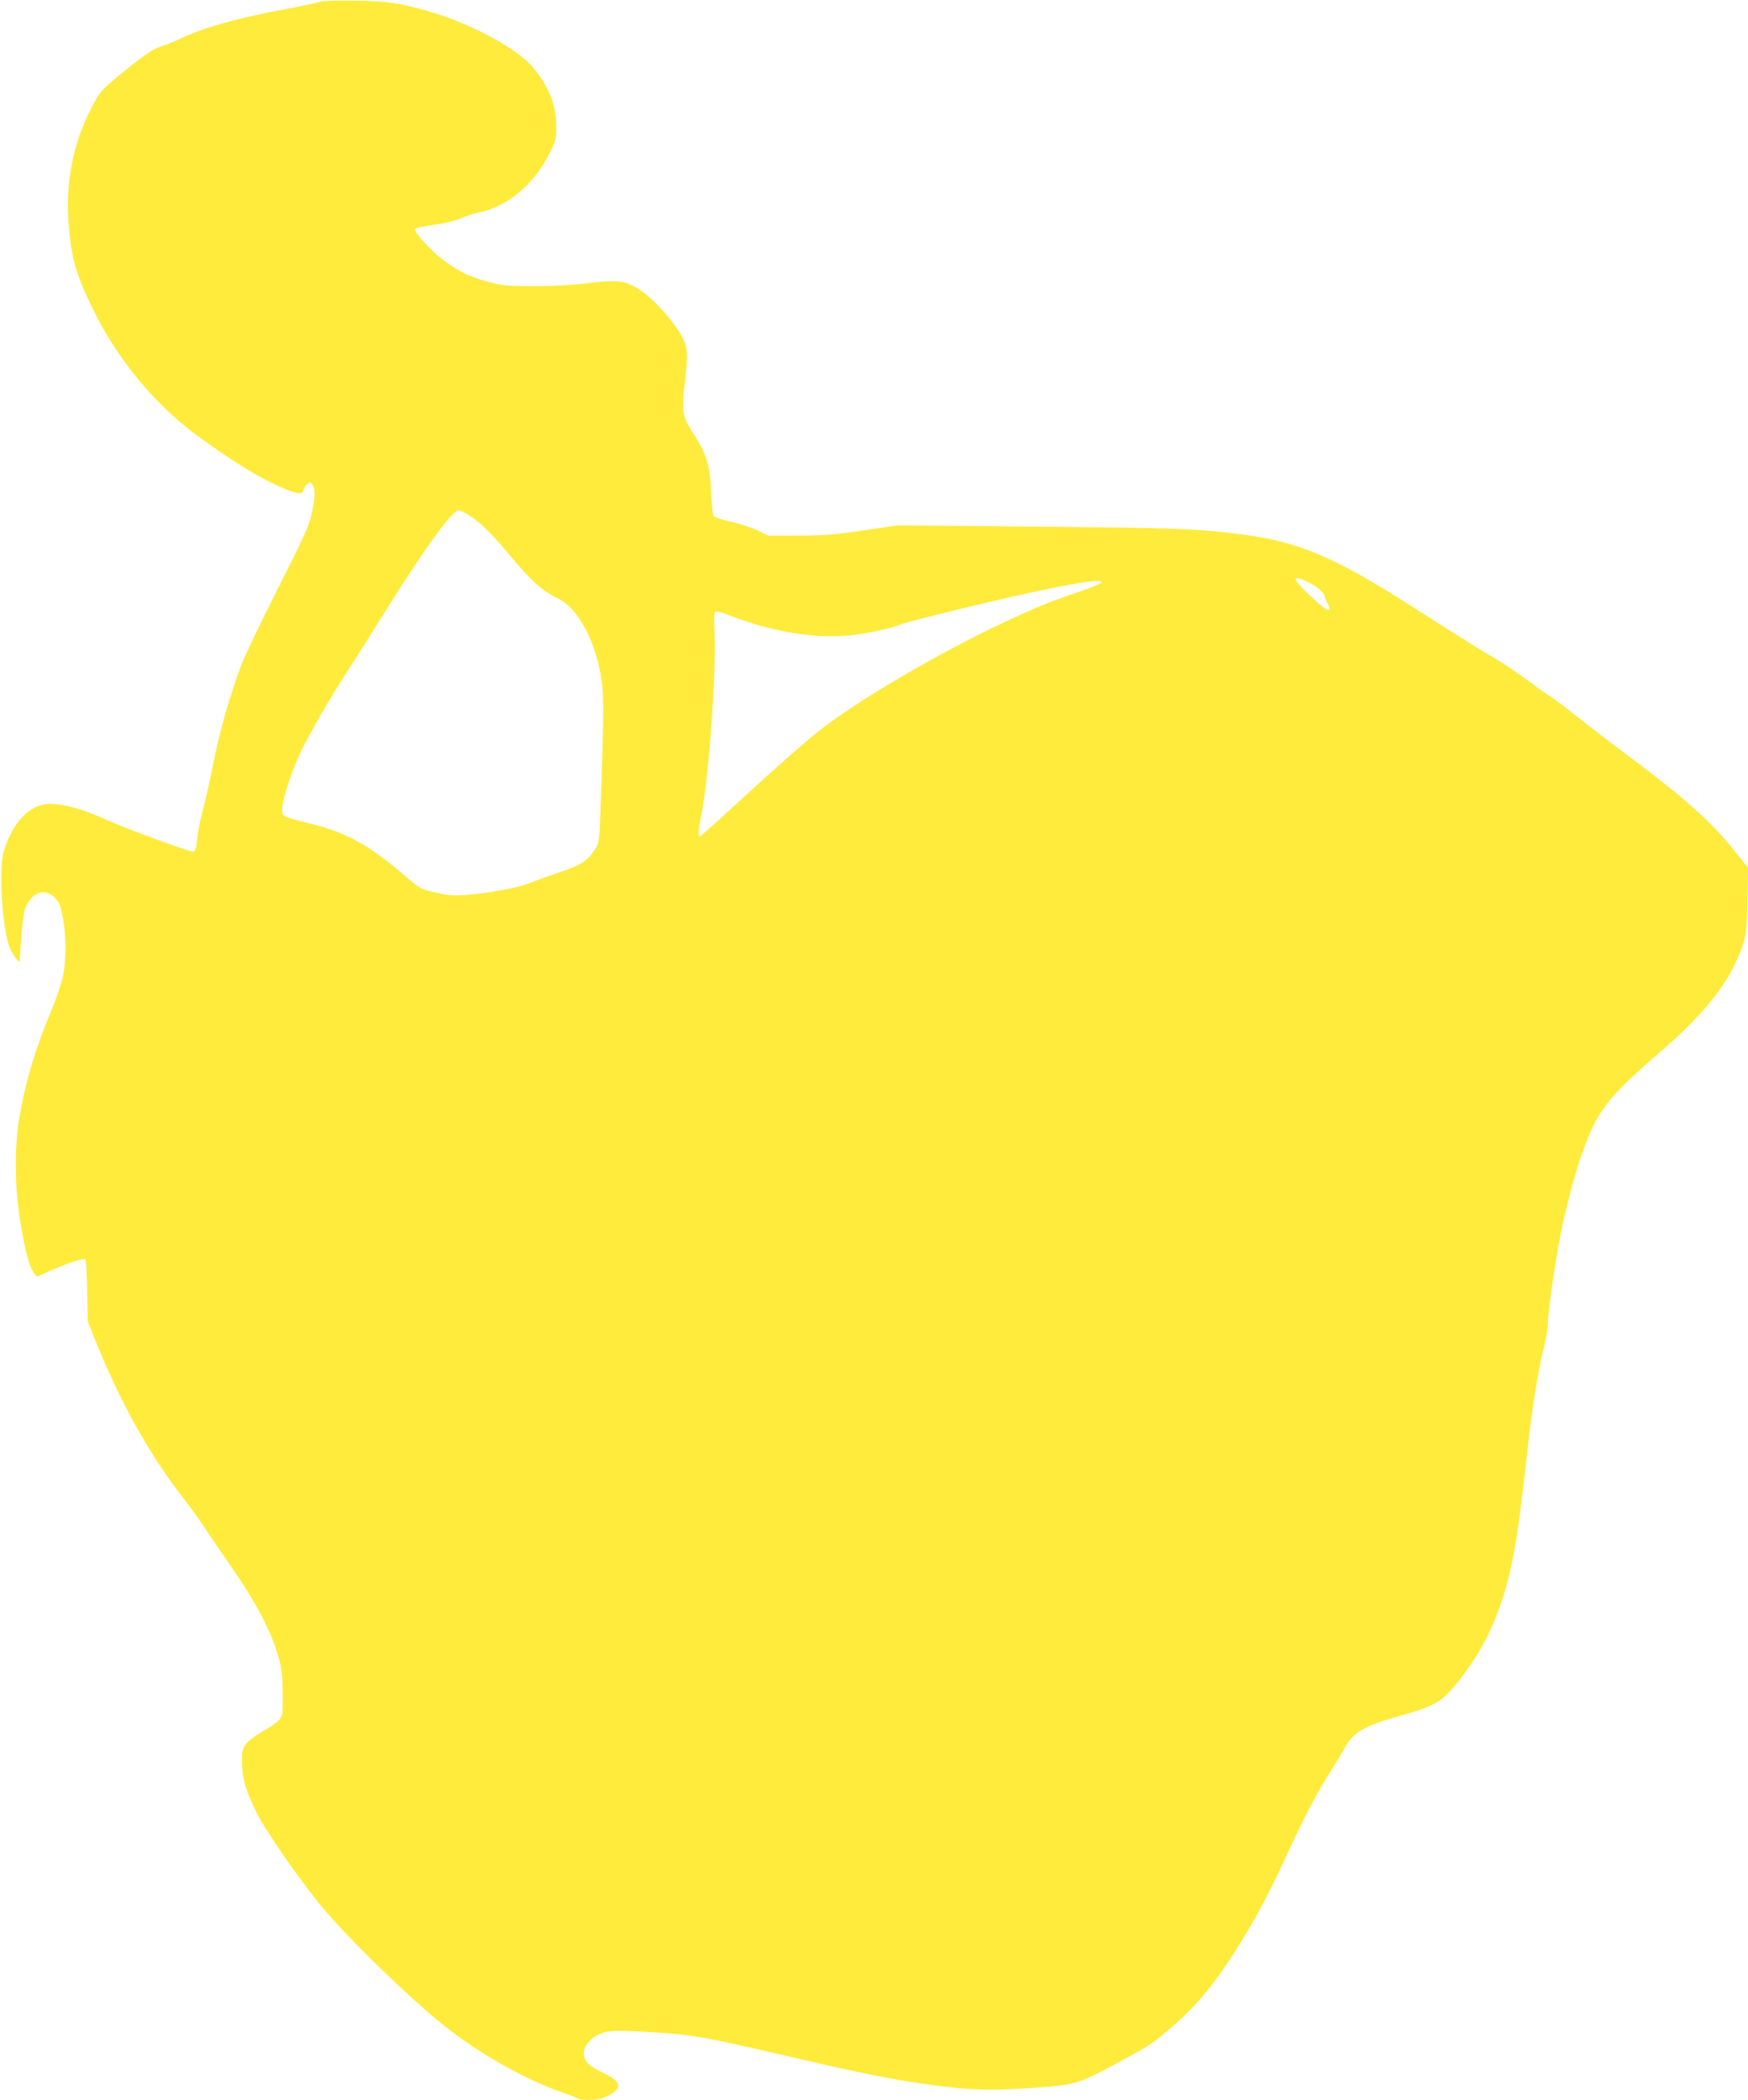
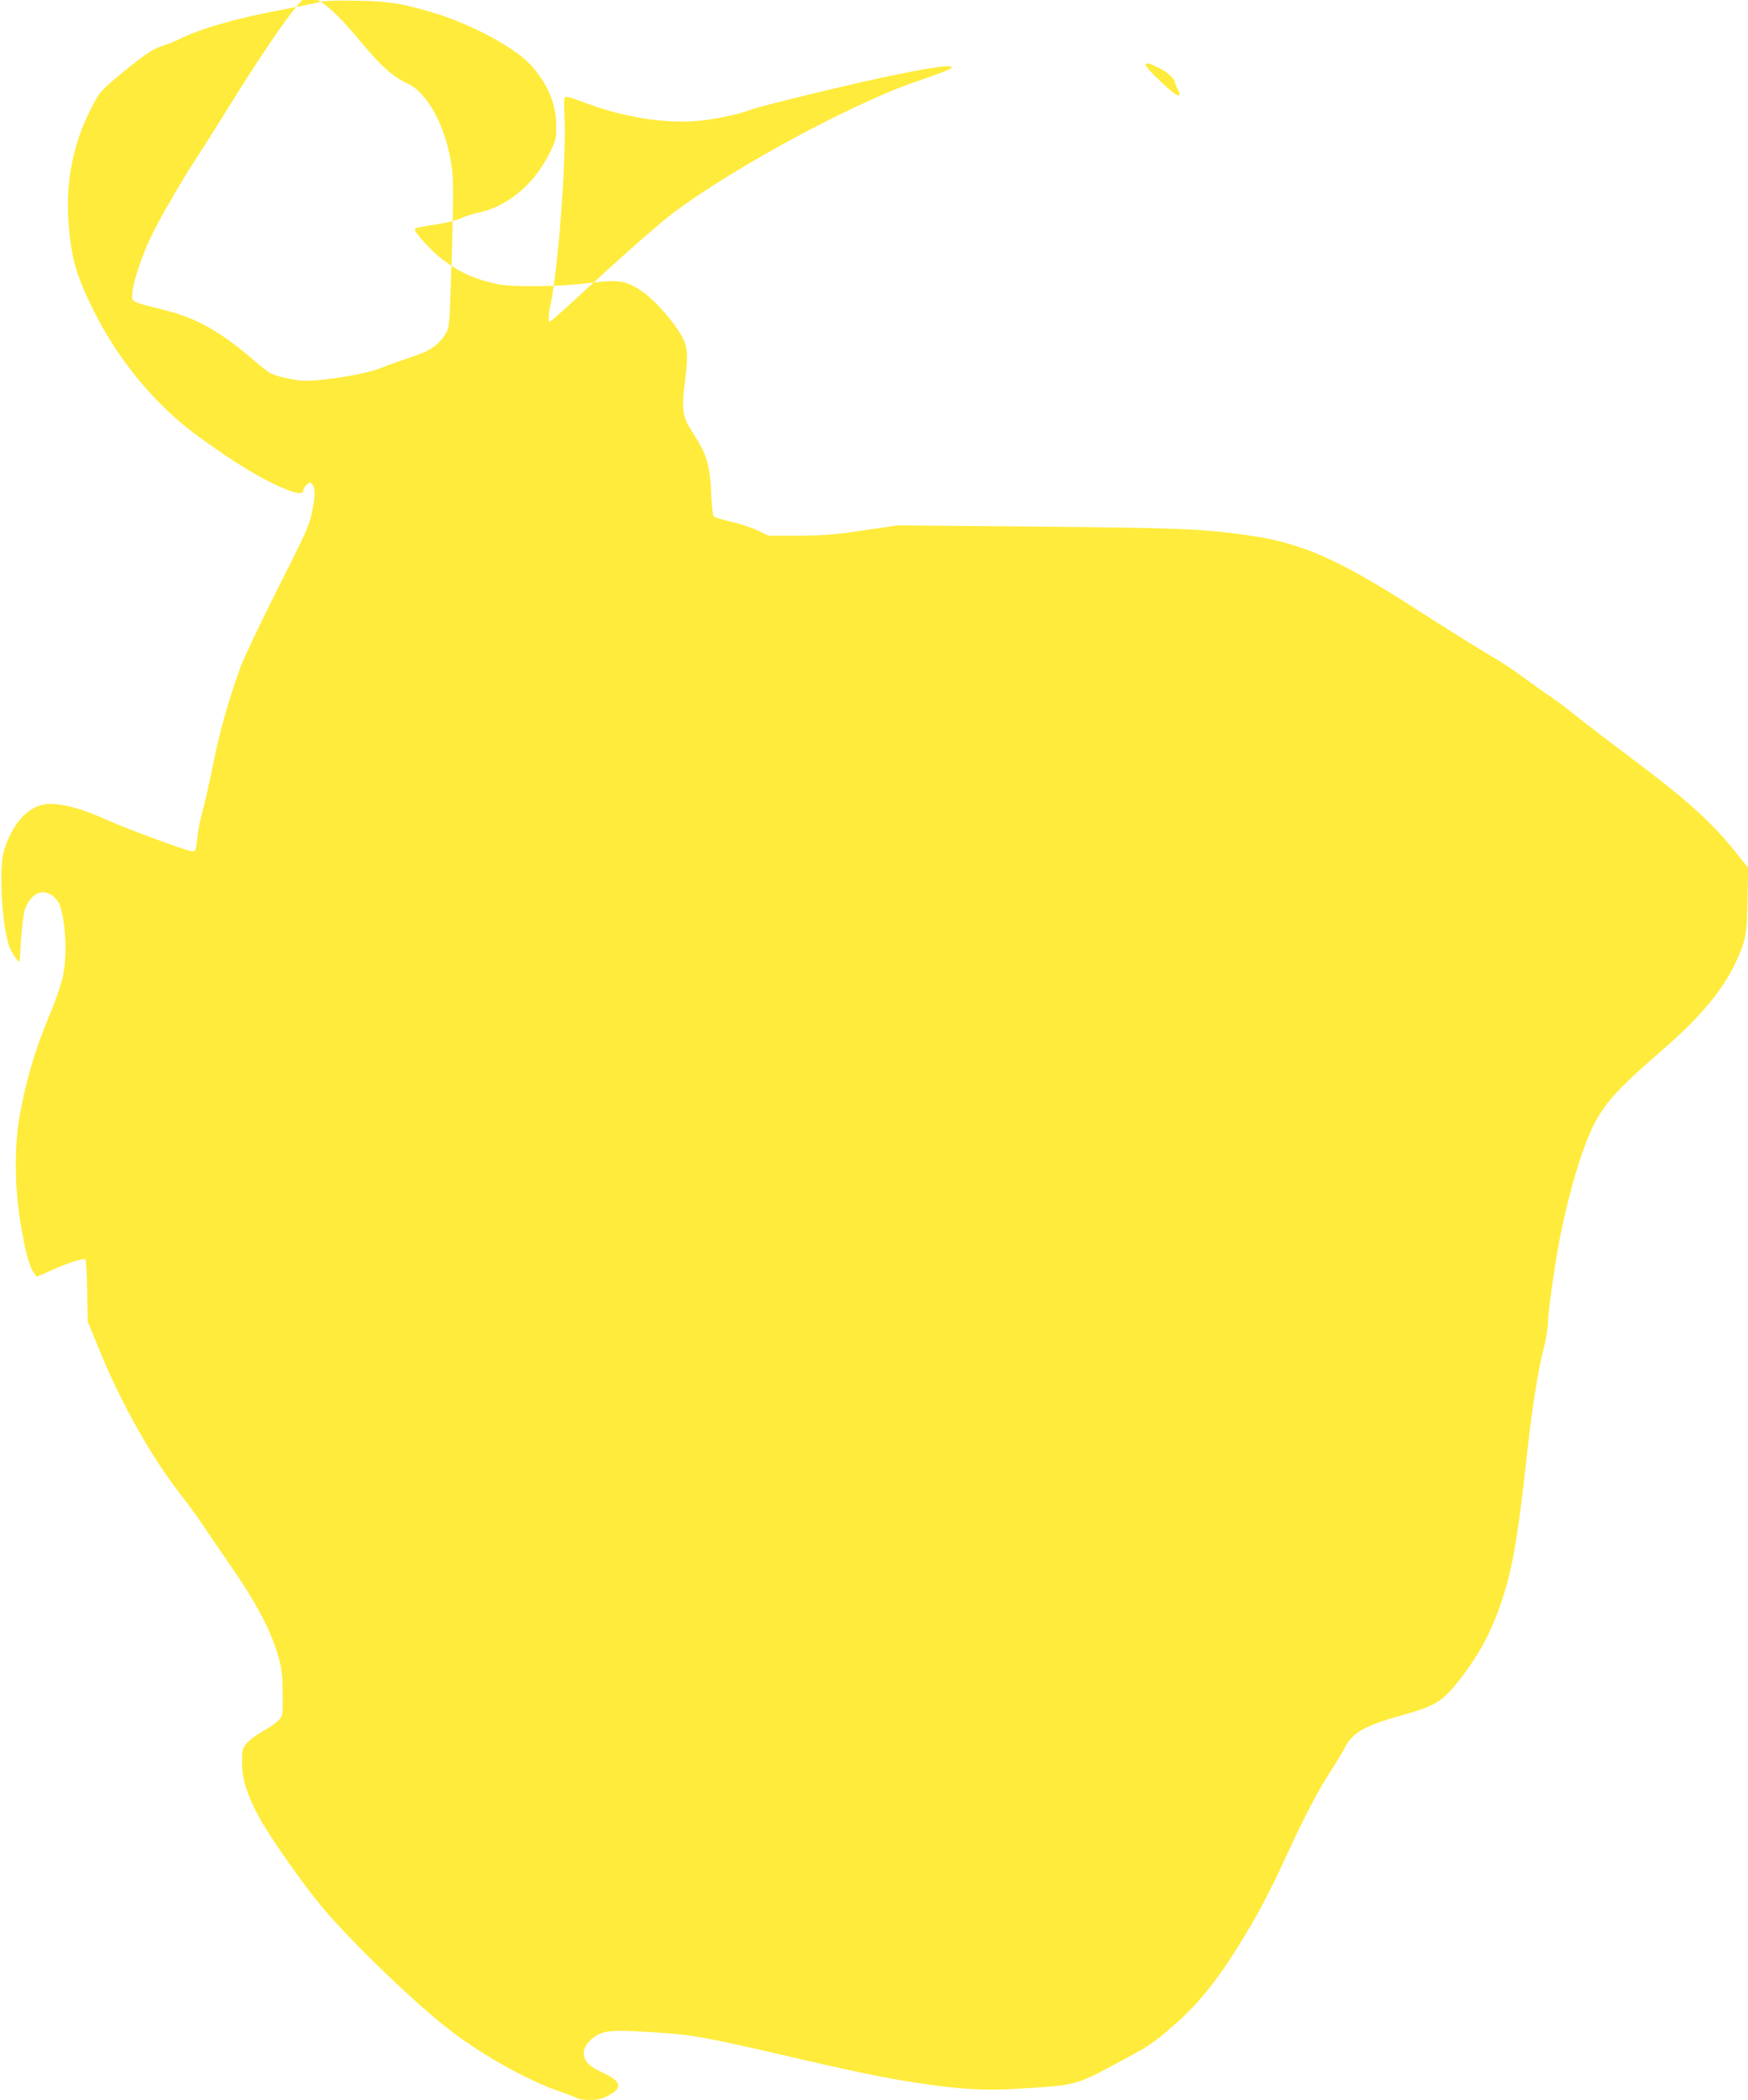
<svg xmlns="http://www.w3.org/2000/svg" version="1.0" width="1066pt" height="1280pt" viewBox="0 0 1066 1280" preserveAspectRatio="xMidYMid meet">
  <g transform="translate(0,1280) scale(0.1,-0.1)" fill="#ffeb3b" stroke="none">
-     <path d="M1955 12790 c-11 -5 -106 -25 -212 -45 -295 -54 -521 -119 -657 -187 -22 -11 -60 -26 -85 -34 -60 -17 -113 -52 -236 -152 -150 -122 -158 -131 -212 -238 -111 -217 -156 -459 -133 -718 17 -200 47 -299 152 -511 150 -302 378 -576 633 -762 239 -174 418 -281 561 -334 57 -21 84 -20 84 4 0 8 9 22 21 33 20 18 21 18 35 -1 18 -25 17 -71 -5 -175 -15 -73 -44 -137 -208 -460 -104 -206 -206 -420 -226 -475 -74 -205 -128 -396 -167 -592 -22 -111 -51 -239 -64 -285 -13 -46 -27 -114 -31 -152 -8 -82 -13 -96 -30 -96 -29 0 -398 136 -530 195 -142 64 -253 95 -341 95 -120 0 -227 -110 -280 -286 -34 -111 -10 -485 37 -594 17 -40 58 -95 59 -79 10 185 22 293 35 325 41 98 117 124 180 61 27 -27 34 -45 49 -122 20 -111 21 -249 1 -350 -8 -42 -40 -138 -71 -213 -101 -241 -155 -423 -195 -649 -32 -180 -30 -428 5 -640 28 -175 56 -279 84 -313 l17 -22 91 40 c108 48 195 75 205 65 4 -5 9 -91 11 -193 l3 -185 59 -145 c143 -353 328 -683 523 -930 33 -41 92 -124 133 -185 40 -60 108 -159 150 -220 165 -236 258 -414 302 -578 17 -63 22 -112 22 -214 1 -131 1 -132 -27 -161 -15 -16 -59 -46 -98 -67 -38 -21 -82 -55 -97 -74 -25 -33 -27 -43 -26 -121 1 -96 32 -193 103 -325 62 -115 263 -402 380 -543 180 -216 579 -601 793 -763 202 -154 470 -302 668 -370 52 -18 99 -36 105 -41 5 -4 37 -8 71 -8 48 0 74 6 113 26 90 47 82 86 -29 138 -89 41 -120 73 -120 122 0 43 46 96 101 118 51 21 113 22 344 7 215 -14 295 -28 745 -132 461 -107 633 -143 830 -173 280 -43 423 -51 643 -37 333 20 340 22 572 146 217 116 227 122 360 237 177 152 314 333 506 668 45 80 120 228 166 329 116 254 200 417 280 542 37 58 79 126 92 152 48 95 122 138 338 198 217 60 259 86 363 219 134 172 209 319 276 537 55 184 87 382 139 863 26 241 65 488 96 608 16 62 29 138 29 168 0 67 43 366 76 534 33 165 84 361 129 490 95 271 151 344 500 646 218 189 360 358 436 519 65 138 73 178 76 393 l4 192 -75 94 c-148 186 -300 322 -656 589 -118 88 -260 197 -315 241 -55 45 -125 97 -155 117 -30 19 -101 70 -158 112 -57 42 -135 95 -175 118 -85 49 -220 133 -522 326 -460 294 -680 388 -1013 433 -273 37 -401 42 -1257 50 l-860 8 -210 -31 c-174 -26 -241 -31 -395 -32 l-185 0 -65 32 c-36 17 -109 41 -162 53 -53 12 -101 27 -106 33 -5 7 -12 71 -15 142 -5 146 -25 225 -79 314 -18 29 -43 70 -55 90 -39 63 -46 125 -28 257 18 138 19 195 5 245 -23 82 -171 261 -270 327 -92 62 -140 69 -317 47 -178 -23 -469 -26 -558 -7 -149 33 -233 71 -347 159 -57 43 -158 155 -158 173 0 11 9 13 143 34 54 9 117 25 140 36 23 12 72 27 108 35 175 36 336 172 431 362 38 77 41 88 40 165 0 129 -45 242 -143 359 -93 111 -372 263 -615 334 -191 57 -268 68 -469 71 -105 2 -199 -1 -210 -6z m915 -3137 c70 -47 130 -107 259 -261 112 -134 186 -199 271 -238 126 -59 238 -270 270 -511 13 -91 11 -250 -8 -783 -6 -179 -9 -198 -30 -232 -44 -71 -91 -103 -213 -143 -63 -21 -145 -50 -184 -66 -103 -42 -403 -87 -494 -75 -74 10 -144 28 -175 43 -16 8 -65 46 -109 85 -199 171 -347 254 -543 302 -208 52 -198 46 -191 110 7 73 66 245 123 357 54 109 196 352 264 454 26 39 112 174 190 300 275 443 456 695 498 695 10 0 42 -17 72 -37z m5115 -405 c48 -24 95 -66 95 -86 0 -8 8 -27 17 -43 9 -15 14 -31 10 -35 -10 -10 -43 15 -130 97 -104 100 -102 121 8 67z m-1267 1 c-2 -5 -66 -32 -143 -58 -182 -62 -263 -96 -447 -182 -406 -191 -883 -470 -1123 -656 -95 -74 -307 -261 -568 -502 -87 -80 -163 -147 -168 -149 -11 -5 -11 41 1 93 49 217 101 912 87 1166 -3 53 -2 101 2 108 5 8 33 2 98 -23 259 -100 524 -142 743 -117 109 13 238 42 300 67 40 17 573 147 790 193 311 66 436 83 428 60z" />
+     <path d="M1955 12790 c-11 -5 -106 -25 -212 -45 -295 -54 -521 -119 -657 -187 -22 -11 -60 -26 -85 -34 -60 -17 -113 -52 -236 -152 -150 -122 -158 -131 -212 -238 -111 -217 -156 -459 -133 -718 17 -200 47 -299 152 -511 150 -302 378 -576 633 -762 239 -174 418 -281 561 -334 57 -21 84 -20 84 4 0 8 9 22 21 33 20 18 21 18 35 -1 18 -25 17 -71 -5 -175 -15 -73 -44 -137 -208 -460 -104 -206 -206 -420 -226 -475 -74 -205 -128 -396 -167 -592 -22 -111 -51 -239 -64 -285 -13 -46 -27 -114 -31 -152 -8 -82 -13 -96 -30 -96 -29 0 -398 136 -530 195 -142 64 -253 95 -341 95 -120 0 -227 -110 -280 -286 -34 -111 -10 -485 37 -594 17 -40 58 -95 59 -79 10 185 22 293 35 325 41 98 117 124 180 61 27 -27 34 -45 49 -122 20 -111 21 -249 1 -350 -8 -42 -40 -138 -71 -213 -101 -241 -155 -423 -195 -649 -32 -180 -30 -428 5 -640 28 -175 56 -279 84 -313 l17 -22 91 40 c108 48 195 75 205 65 4 -5 9 -91 11 -193 l3 -185 59 -145 c143 -353 328 -683 523 -930 33 -41 92 -124 133 -185 40 -60 108 -159 150 -220 165 -236 258 -414 302 -578 17 -63 22 -112 22 -214 1 -131 1 -132 -27 -161 -15 -16 -59 -46 -98 -67 -38 -21 -82 -55 -97 -74 -25 -33 -27 -43 -26 -121 1 -96 32 -193 103 -325 62 -115 263 -402 380 -543 180 -216 579 -601 793 -763 202 -154 470 -302 668 -370 52 -18 99 -36 105 -41 5 -4 37 -8 71 -8 48 0 74 6 113 26 90 47 82 86 -29 138 -89 41 -120 73 -120 122 0 43 46 96 101 118 51 21 113 22 344 7 215 -14 295 -28 745 -132 461 -107 633 -143 830 -173 280 -43 423 -51 643 -37 333 20 340 22 572 146 217 116 227 122 360 237 177 152 314 333 506 668 45 80 120 228 166 329 116 254 200 417 280 542 37 58 79 126 92 152 48 95 122 138 338 198 217 60 259 86 363 219 134 172 209 319 276 537 55 184 87 382 139 863 26 241 65 488 96 608 16 62 29 138 29 168 0 67 43 366 76 534 33 165 84 361 129 490 95 271 151 344 500 646 218 189 360 358 436 519 65 138 73 178 76 393 l4 192 -75 94 c-148 186 -300 322 -656 589 -118 88 -260 197 -315 241 -55 45 -125 97 -155 117 -30 19 -101 70 -158 112 -57 42 -135 95 -175 118 -85 49 -220 133 -522 326 -460 294 -680 388 -1013 433 -273 37 -401 42 -1257 50 l-860 8 -210 -31 c-174 -26 -241 -31 -395 -32 l-185 0 -65 32 c-36 17 -109 41 -162 53 -53 12 -101 27 -106 33 -5 7 -12 71 -15 142 -5 146 -25 225 -79 314 -18 29 -43 70 -55 90 -39 63 -46 125 -28 257 18 138 19 195 5 245 -23 82 -171 261 -270 327 -92 62 -140 69 -317 47 -178 -23 -469 -26 -558 -7 -149 33 -233 71 -347 159 -57 43 -158 155 -158 173 0 11 9 13 143 34 54 9 117 25 140 36 23 12 72 27 108 35 175 36 336 172 431 362 38 77 41 88 40 165 0 129 -45 242 -143 359 -93 111 -372 263 -615 334 -191 57 -268 68 -469 71 -105 2 -199 -1 -210 -6z c70 -47 130 -107 259 -261 112 -134 186 -199 271 -238 126 -59 238 -270 270 -511 13 -91 11 -250 -8 -783 -6 -179 -9 -198 -30 -232 -44 -71 -91 -103 -213 -143 -63 -21 -145 -50 -184 -66 -103 -42 -403 -87 -494 -75 -74 10 -144 28 -175 43 -16 8 -65 46 -109 85 -199 171 -347 254 -543 302 -208 52 -198 46 -191 110 7 73 66 245 123 357 54 109 196 352 264 454 26 39 112 174 190 300 275 443 456 695 498 695 10 0 42 -17 72 -37z m5115 -405 c48 -24 95 -66 95 -86 0 -8 8 -27 17 -43 9 -15 14 -31 10 -35 -10 -10 -43 15 -130 97 -104 100 -102 121 8 67z m-1267 1 c-2 -5 -66 -32 -143 -58 -182 -62 -263 -96 -447 -182 -406 -191 -883 -470 -1123 -656 -95 -74 -307 -261 -568 -502 -87 -80 -163 -147 -168 -149 -11 -5 -11 41 1 93 49 217 101 912 87 1166 -3 53 -2 101 2 108 5 8 33 2 98 -23 259 -100 524 -142 743 -117 109 13 238 42 300 67 40 17 573 147 790 193 311 66 436 83 428 60z" />
  </g>
</svg>